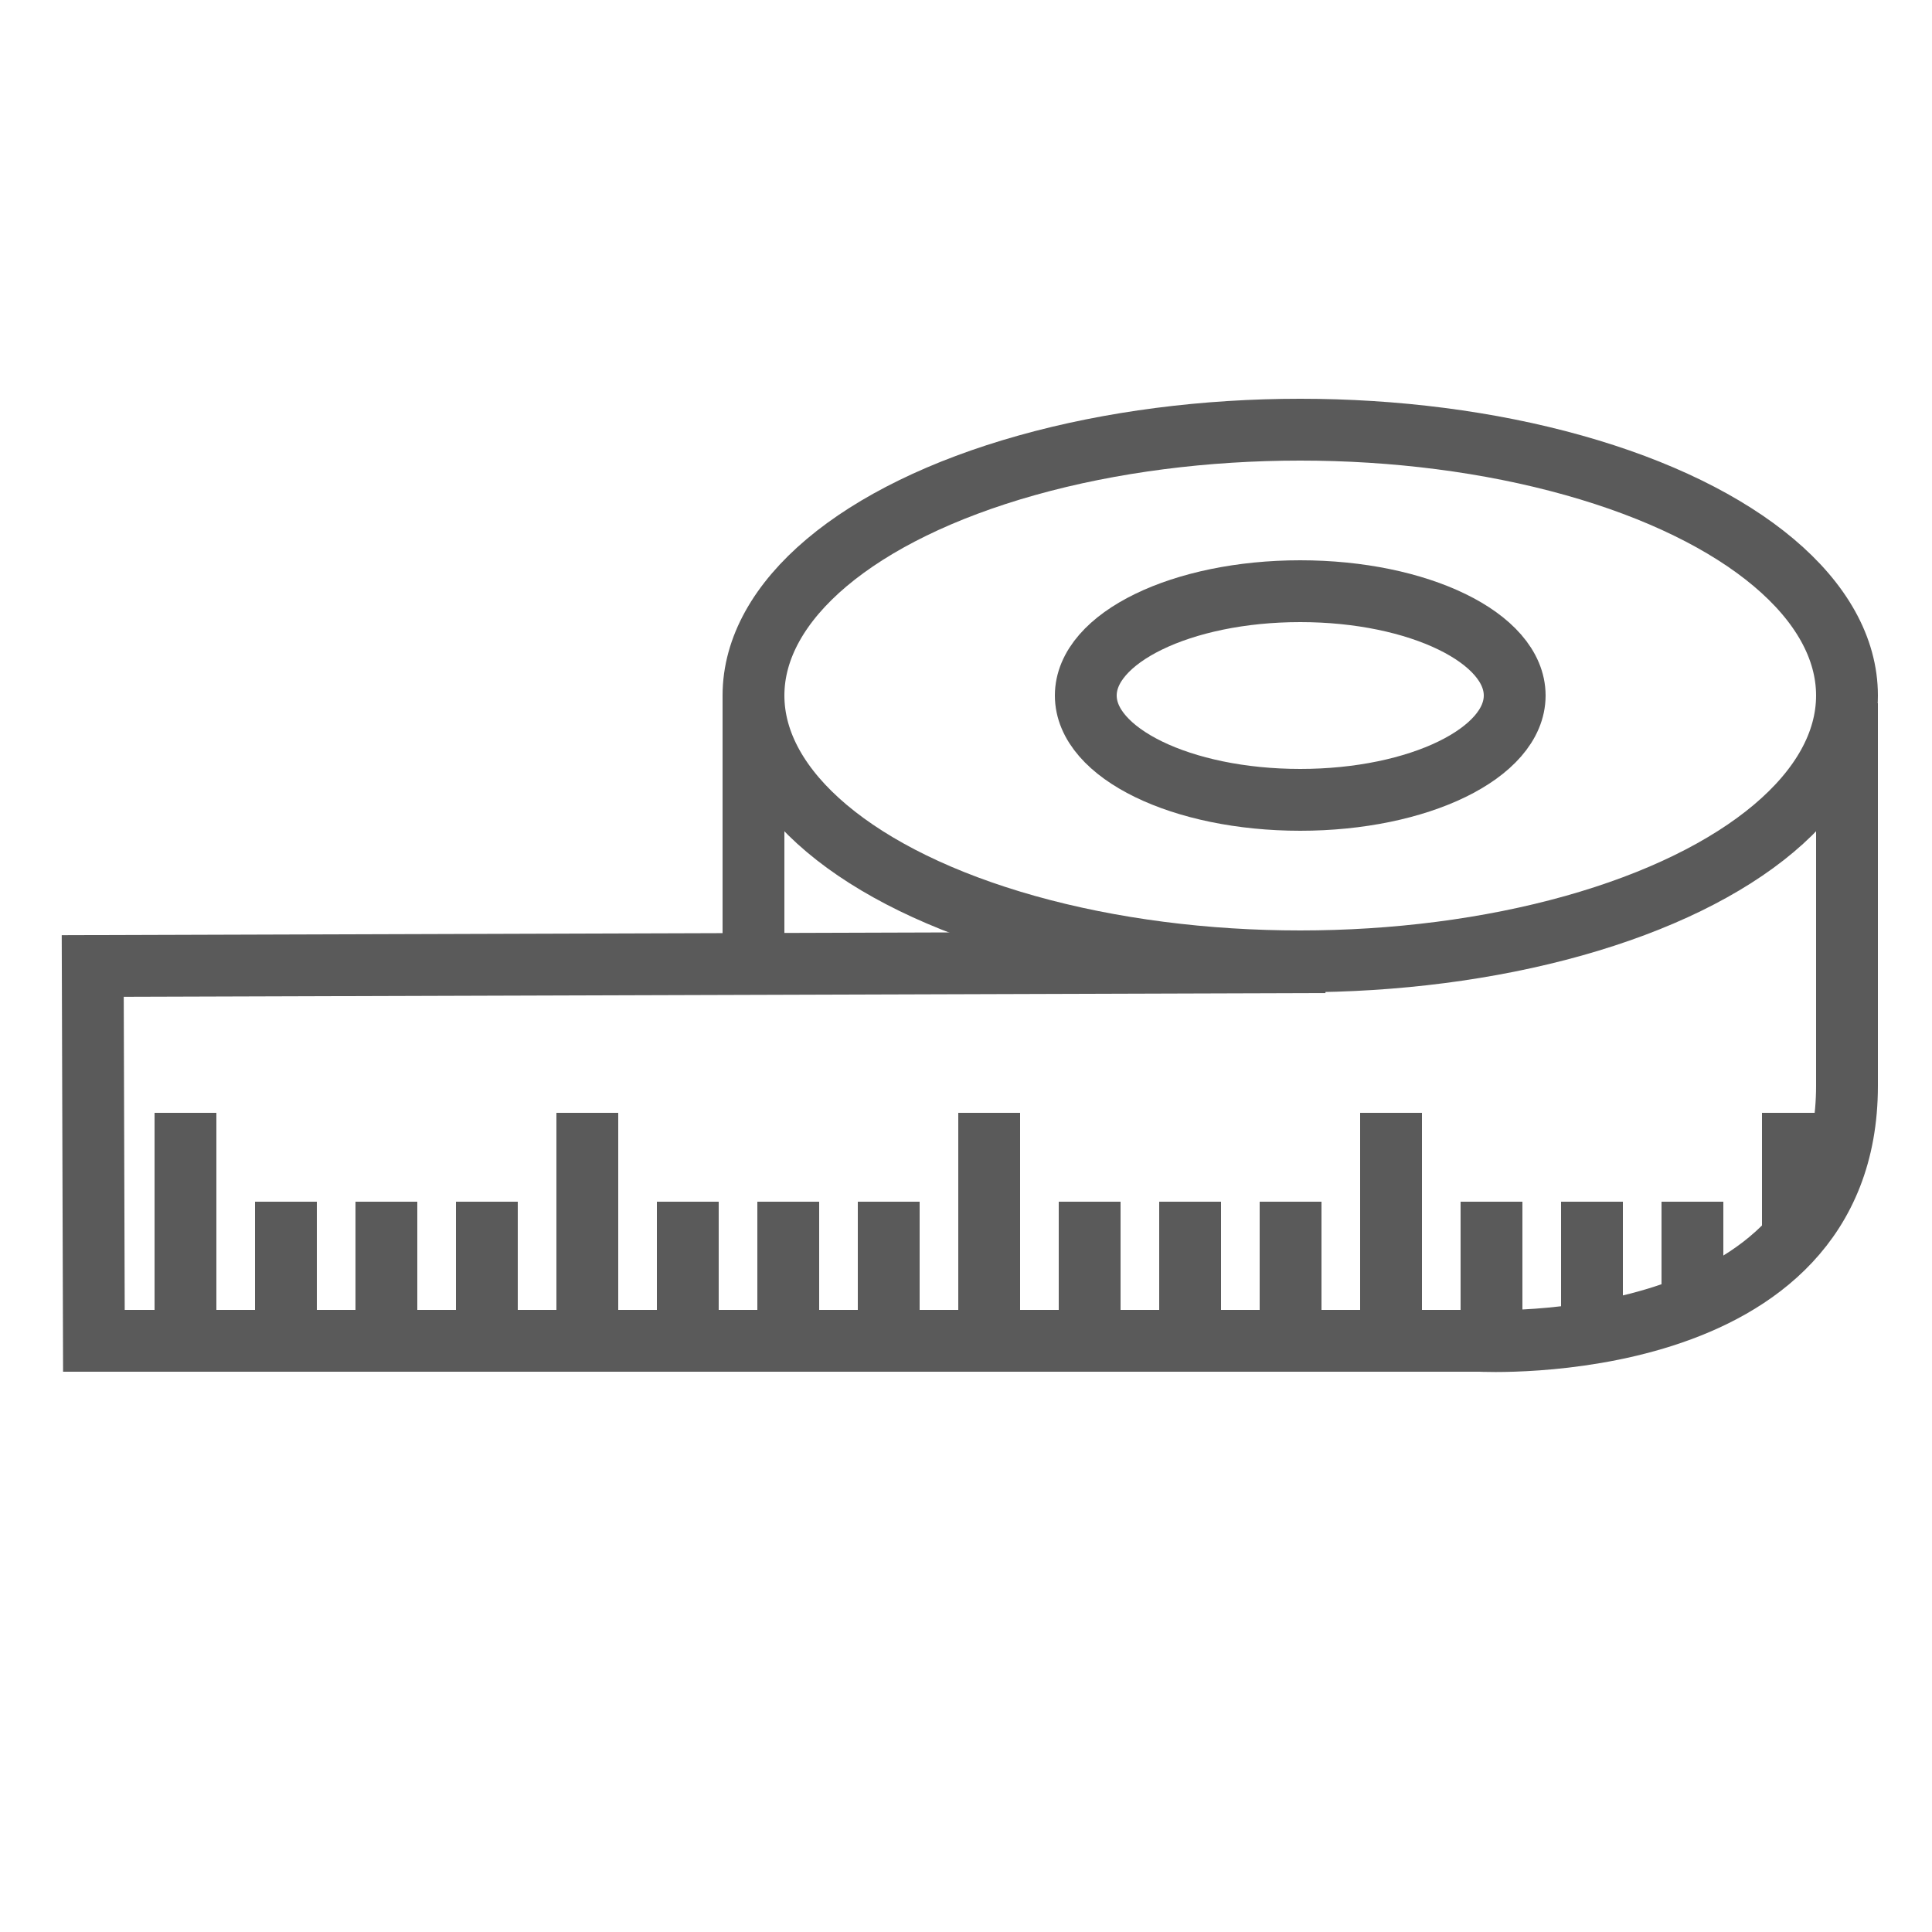
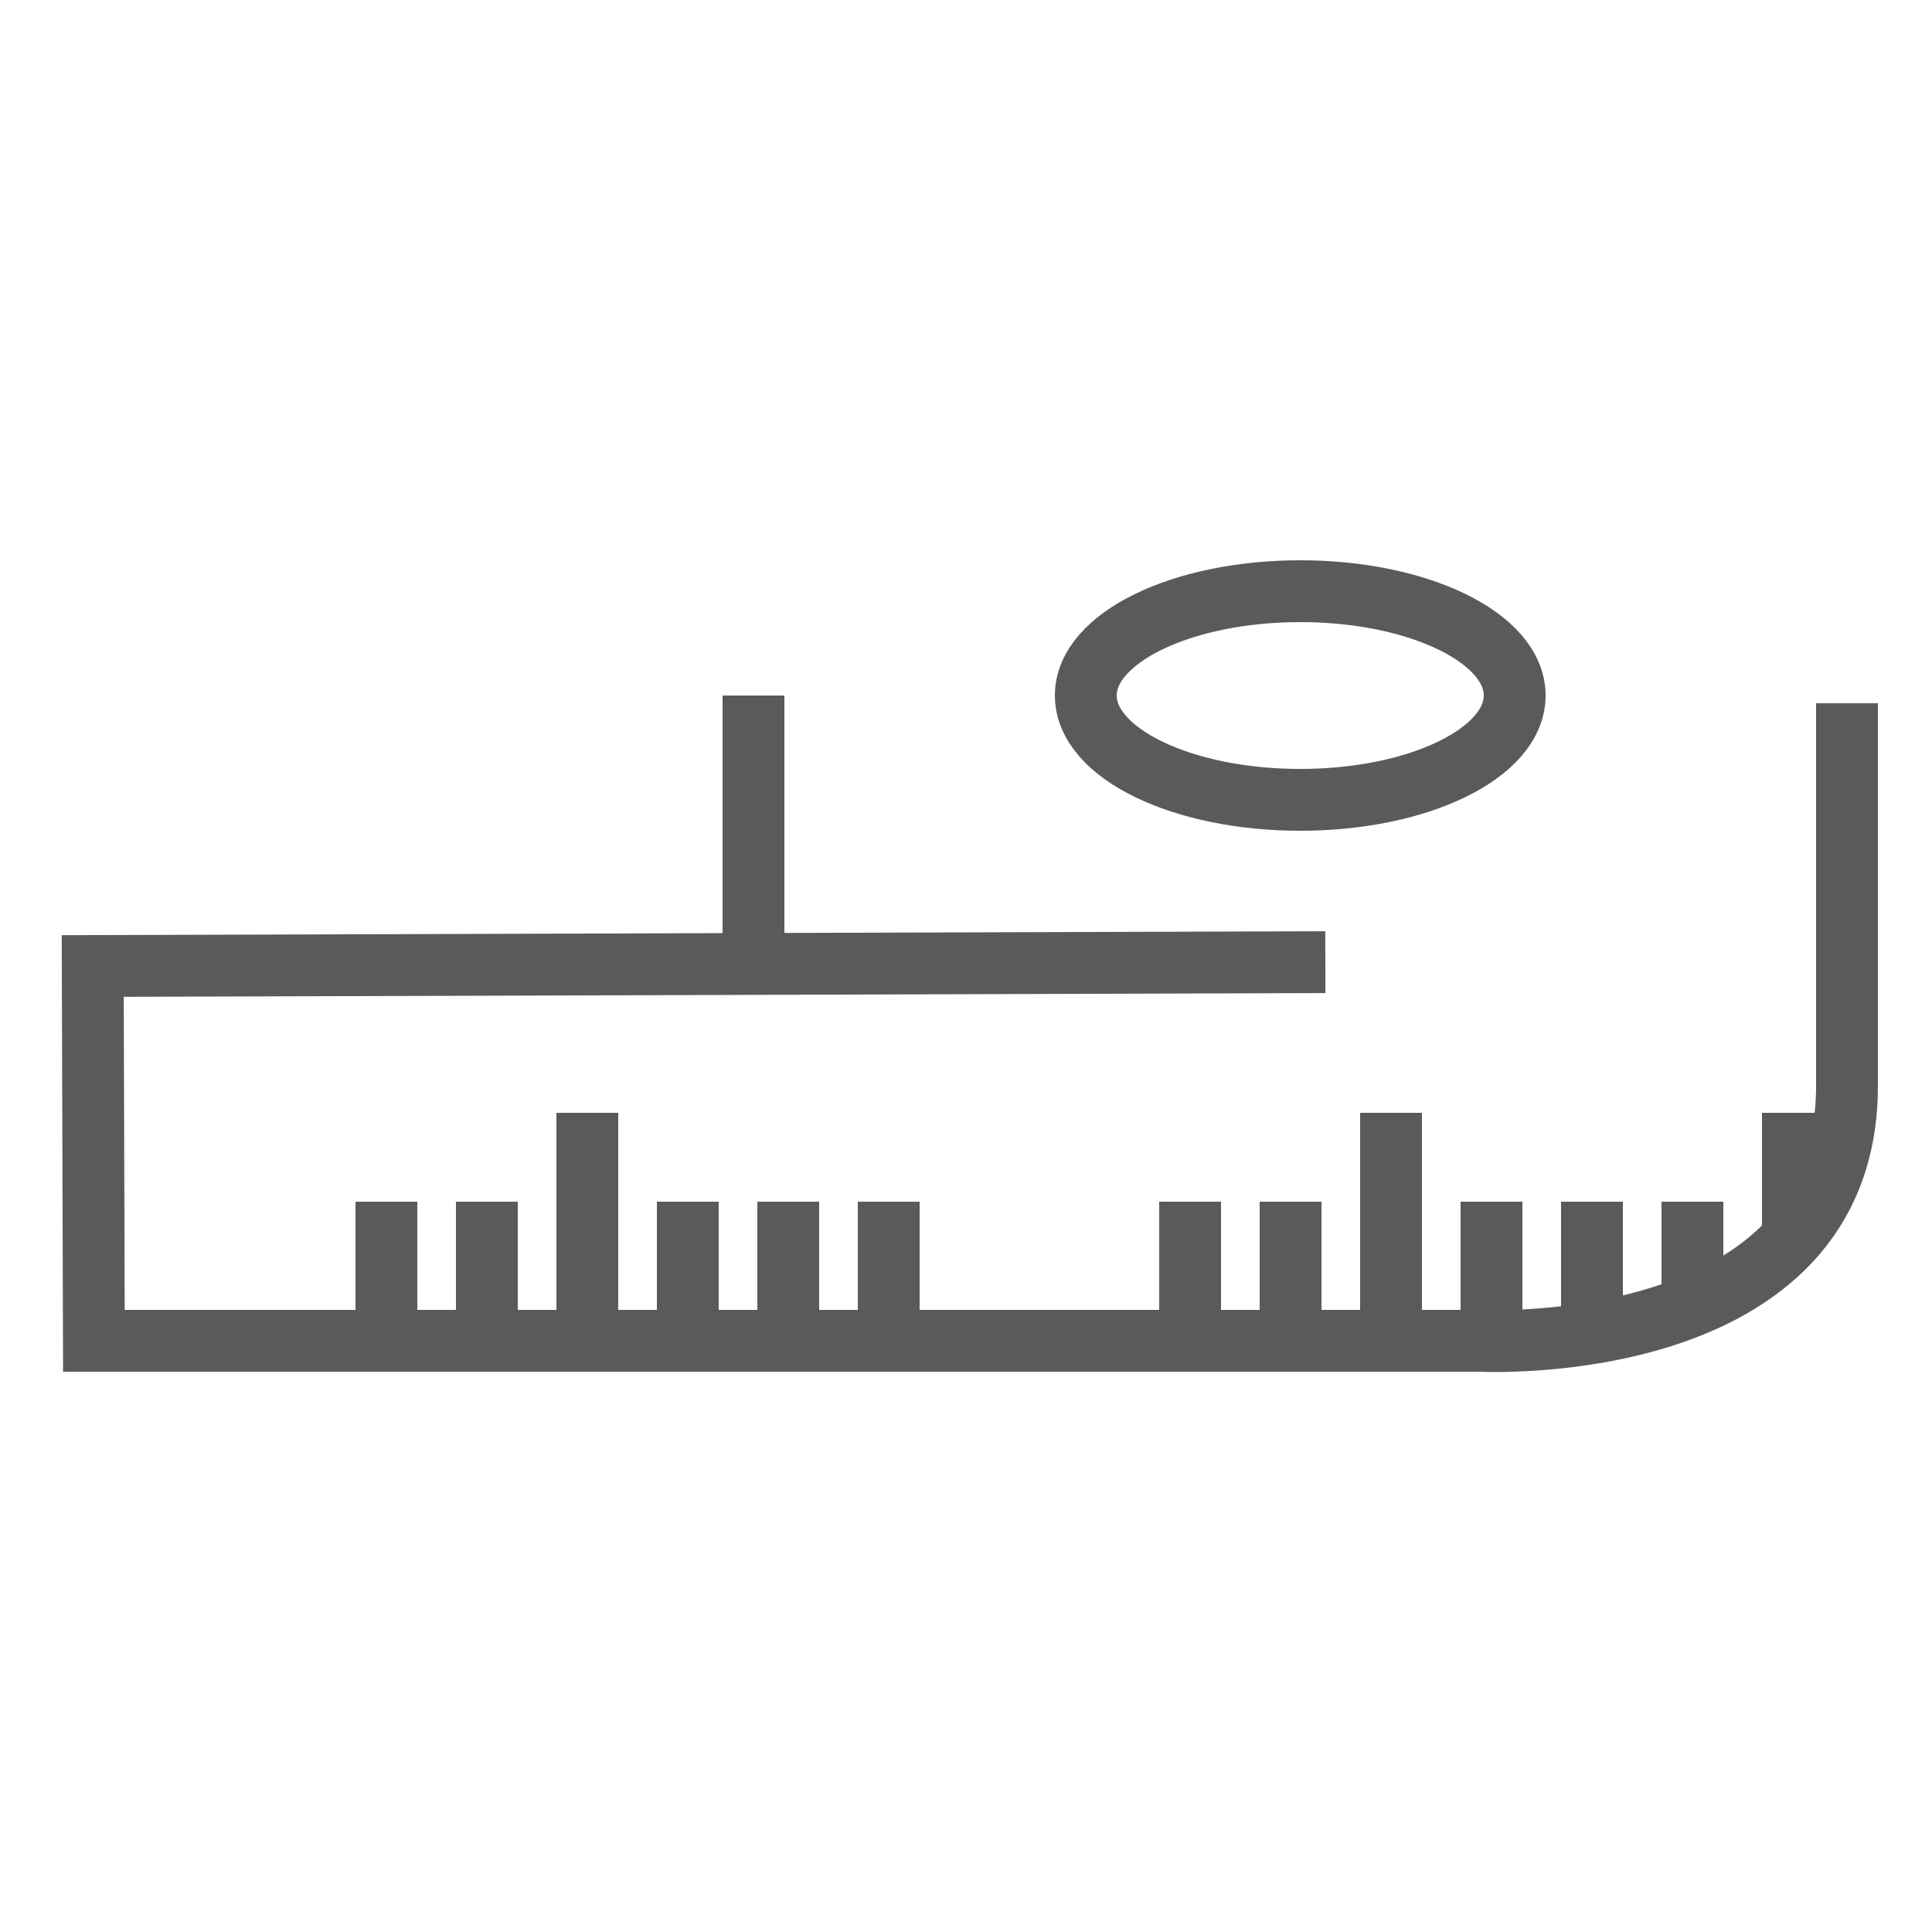
<svg xmlns="http://www.w3.org/2000/svg" version="1.1" id="Layer_1" x="0px" y="0px" viewBox="0 0 500 500" style="enable-background:new 0 0 500 500;" xml:space="preserve">
  <style type="text/css">
	.st0{fill:none;stroke:#5A5A5A;stroke-width:16;stroke-miterlimit:10;}
</style>
  <ellipse class="st0" cx="336.5" cy="180" rx="55.5" ry="27" />
-   <ellipse class="st0" cx="336.5" cy="180" rx="141.5" ry="68.8" />
  <path class="st0" d="M343,249l-319,1l0.3,97H383c0,0,95,5,95-66c0-64,0-99,0-99" />
  <line class="st0" x1="195" y1="180" x2="195" y2="246" />
-   <line class="st0" x1="48" y1="288" x2="48" y2="343" />
-   <line class="st0" x1="74" y1="311" x2="74" y2="343" />
  <line class="st0" x1="100" y1="311" x2="100" y2="343" />
  <line class="st0" x1="126" y1="311" x2="126" y2="343" />
  <line class="st0" x1="152" y1="288" x2="152" y2="343" />
  <line class="st0" x1="178" y1="311" x2="178" y2="343" />
  <line class="st0" x1="204" y1="311" x2="204" y2="343" />
  <line class="st0" x1="230" y1="311" x2="230" y2="343" />
-   <line class="st0" x1="256" y1="288" x2="256" y2="343" />
-   <line class="st0" x1="282" y1="311" x2="282" y2="343" />
  <line class="st0" x1="308" y1="311" x2="308" y2="343" />
  <line class="st0" x1="334" y1="311" x2="334" y2="343" />
  <line class="st0" x1="360" y1="288" x2="360" y2="343" />
  <line class="st0" x1="386" y1="311" x2="386" y2="343" />
  <line class="st0" x1="412" y1="311" x2="412" y2="343" />
  <line class="st0" x1="438" y1="311" x2="438" y2="343" />
  <line class="st0" x1="464" y1="288" x2="464" y2="323" />
</svg>